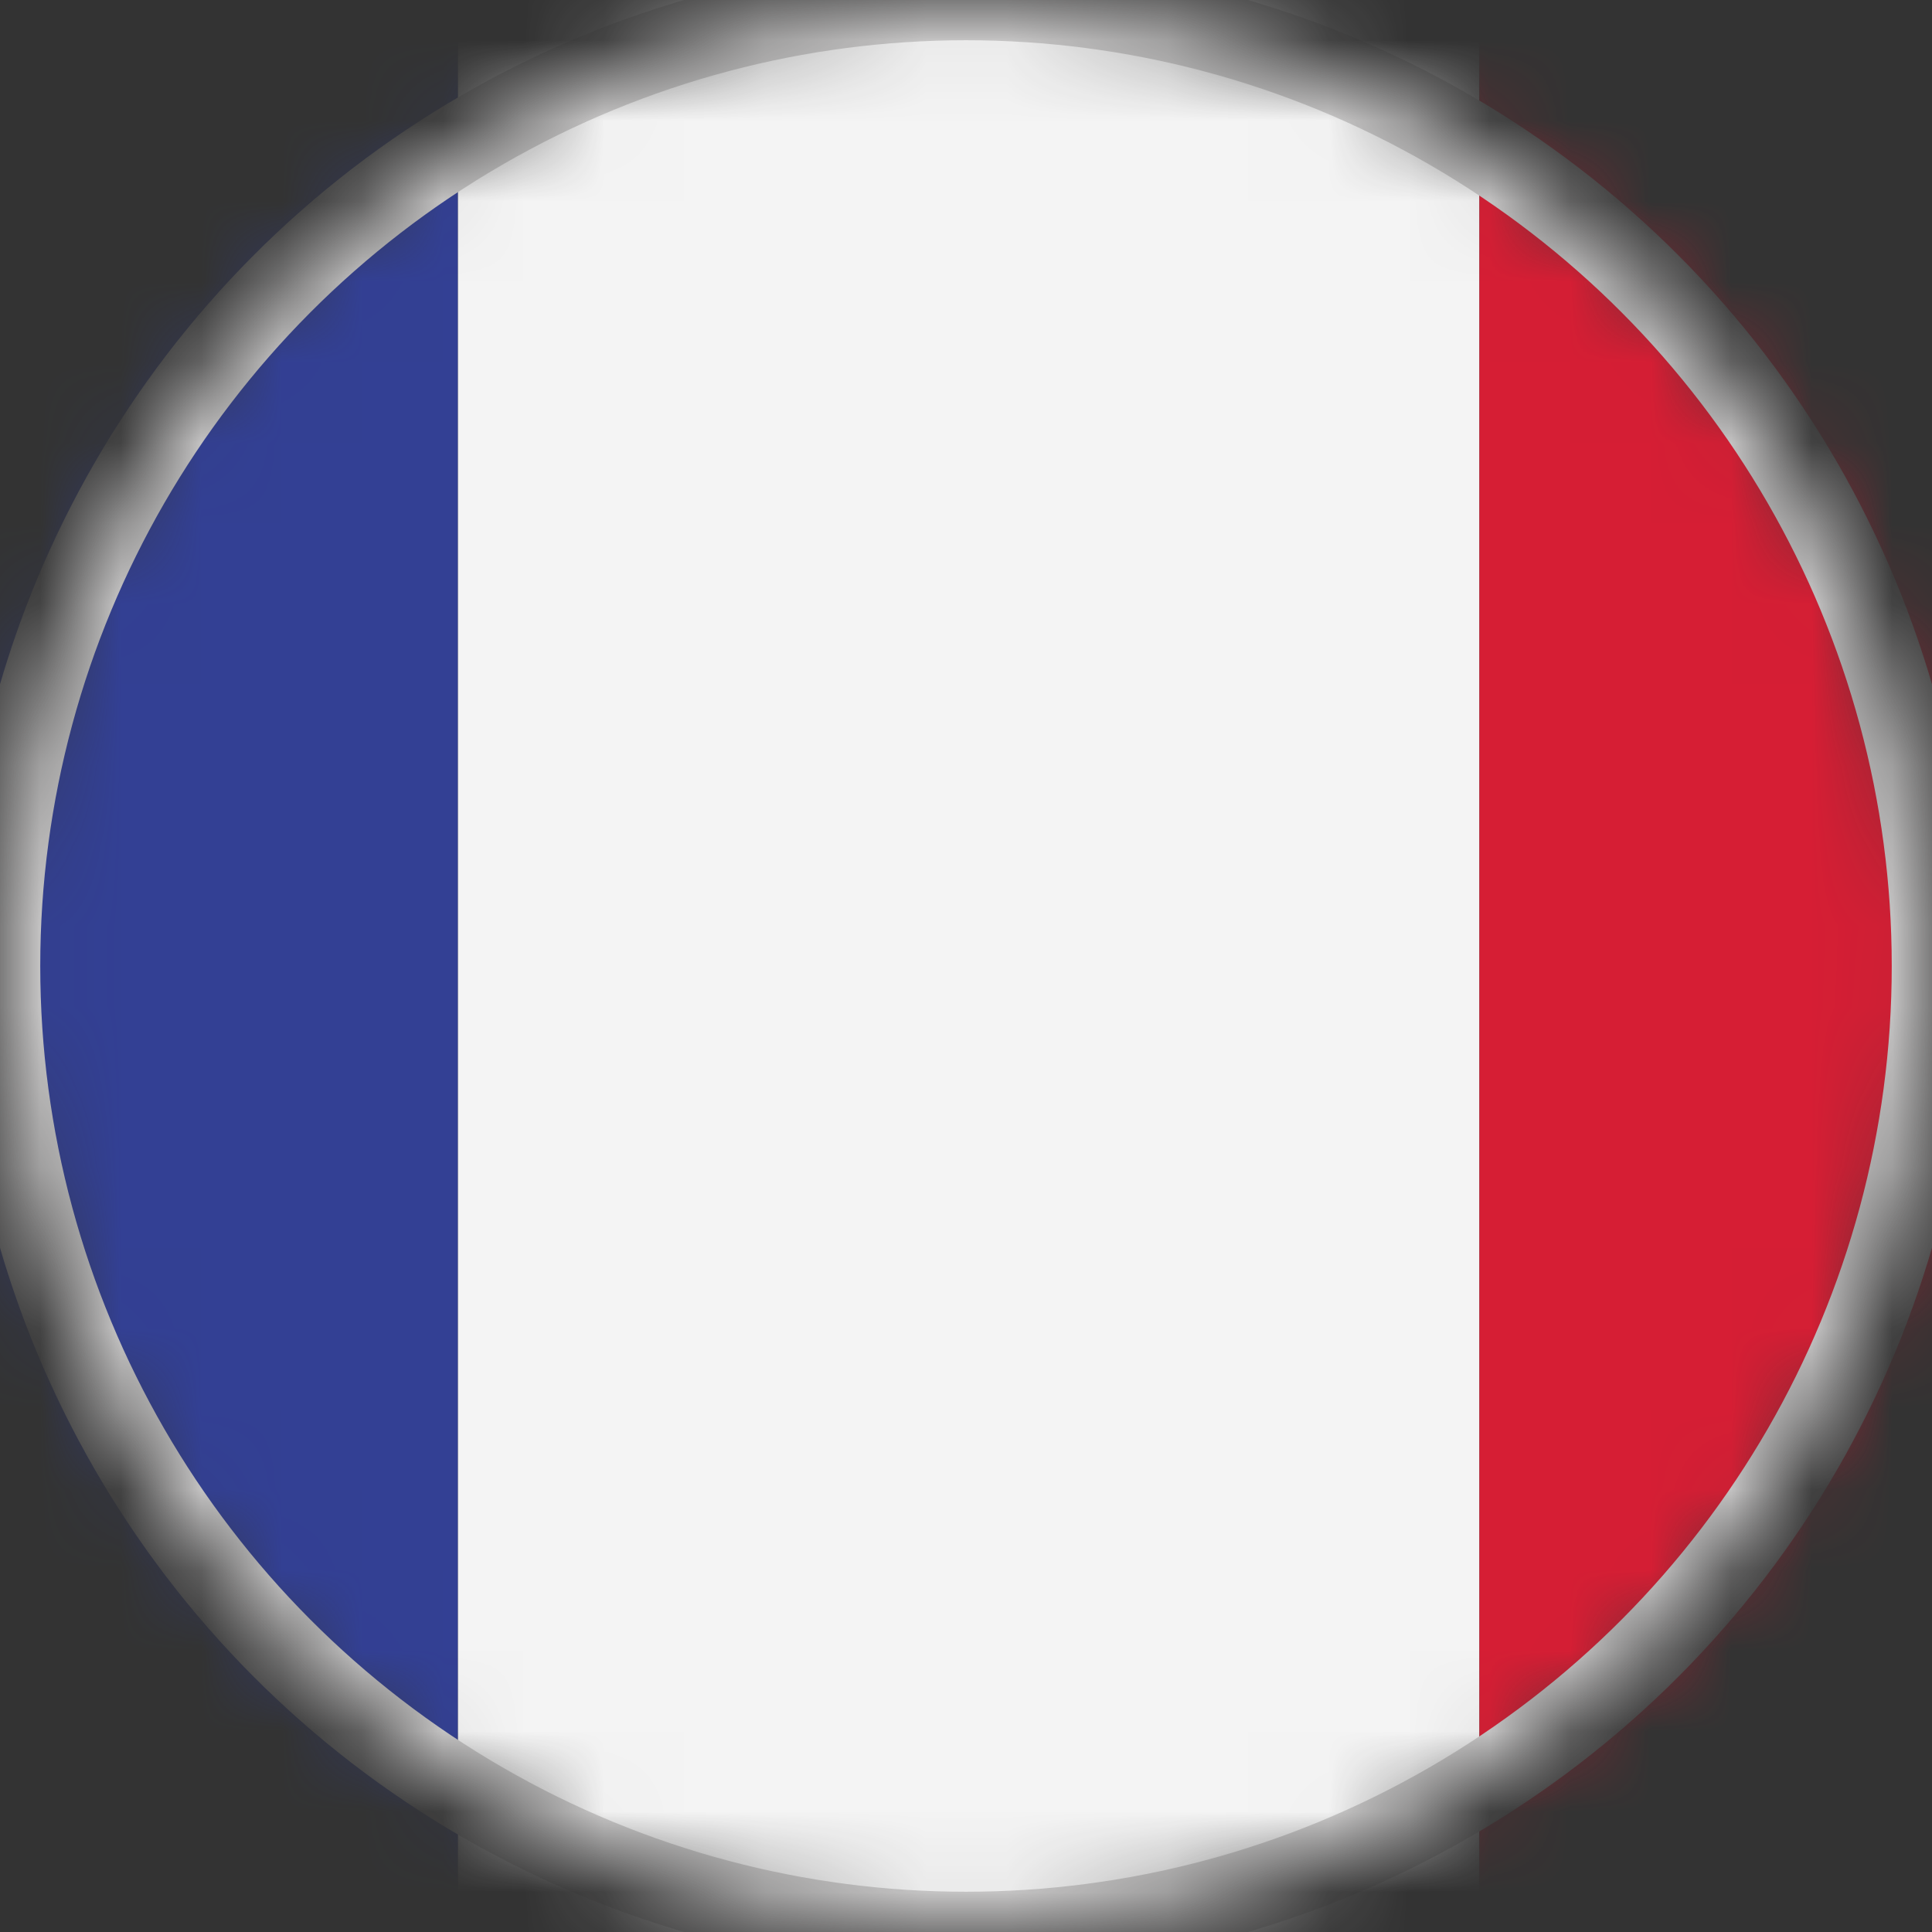
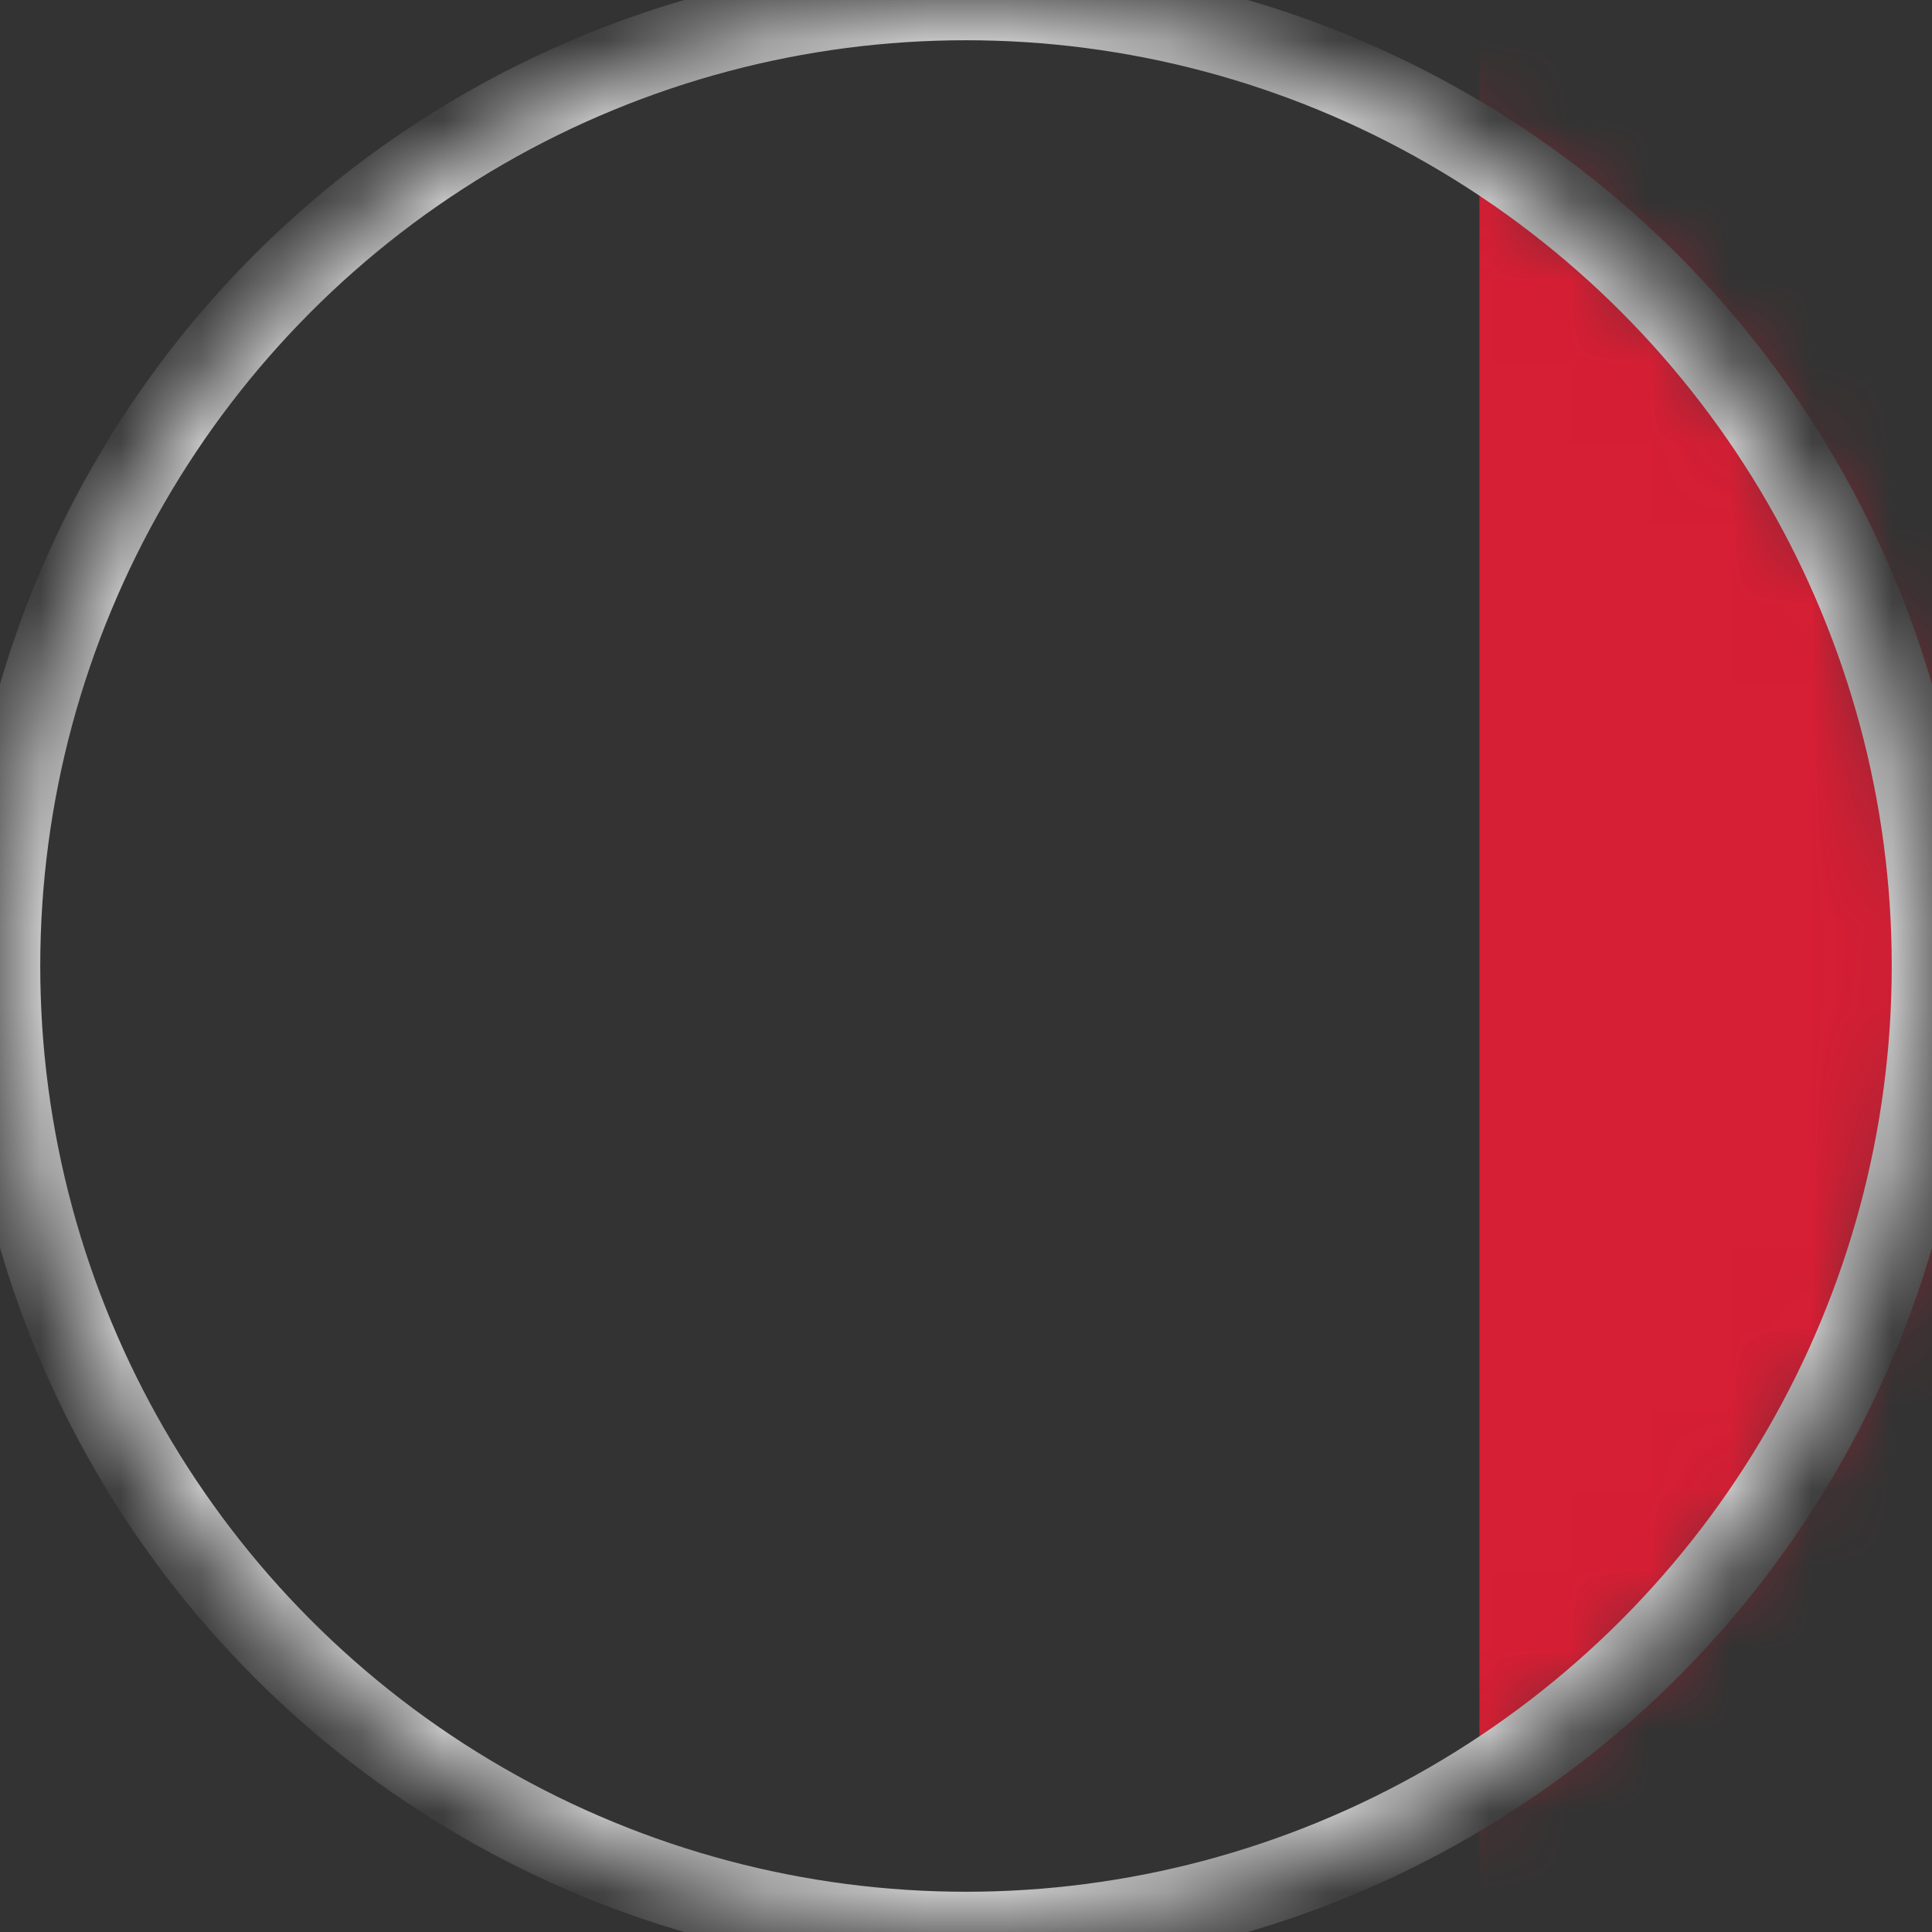
<svg xmlns="http://www.w3.org/2000/svg" width="24" height="24" viewBox="0 0 24 24" fill="none">
  <rect x="0" y="0" width="24" height="24" fill="#333333" stroke="none" />
  <mask id="mask0_720_104" style="mask-type:alpha" maskUnits="userSpaceOnUse" x="0" y="0" width="24" height="24">
    <circle cx="12" cy="12" r="12" fill="#C4C4C4" />
  </mask>
  <g mask="url(#mask0_720_104)">
-     <path fill-rule="evenodd" clip-rule="evenodd" d="M-7 24H5.689V0H-7V24Z" fill="#334094" />
-     <path fill-rule="evenodd" clip-rule="evenodd" d="M5.689 24H18.378V0H5.689V24Z" fill="#F4F4F4" />
    <path fill-rule="evenodd" clip-rule="evenodd" d="M18.378 24H31.067V0H18.378V24Z" fill="#D61E34" />
    <circle cx="12" cy="12" r="12" stroke="#CBCACA" />
  </g>
</svg>